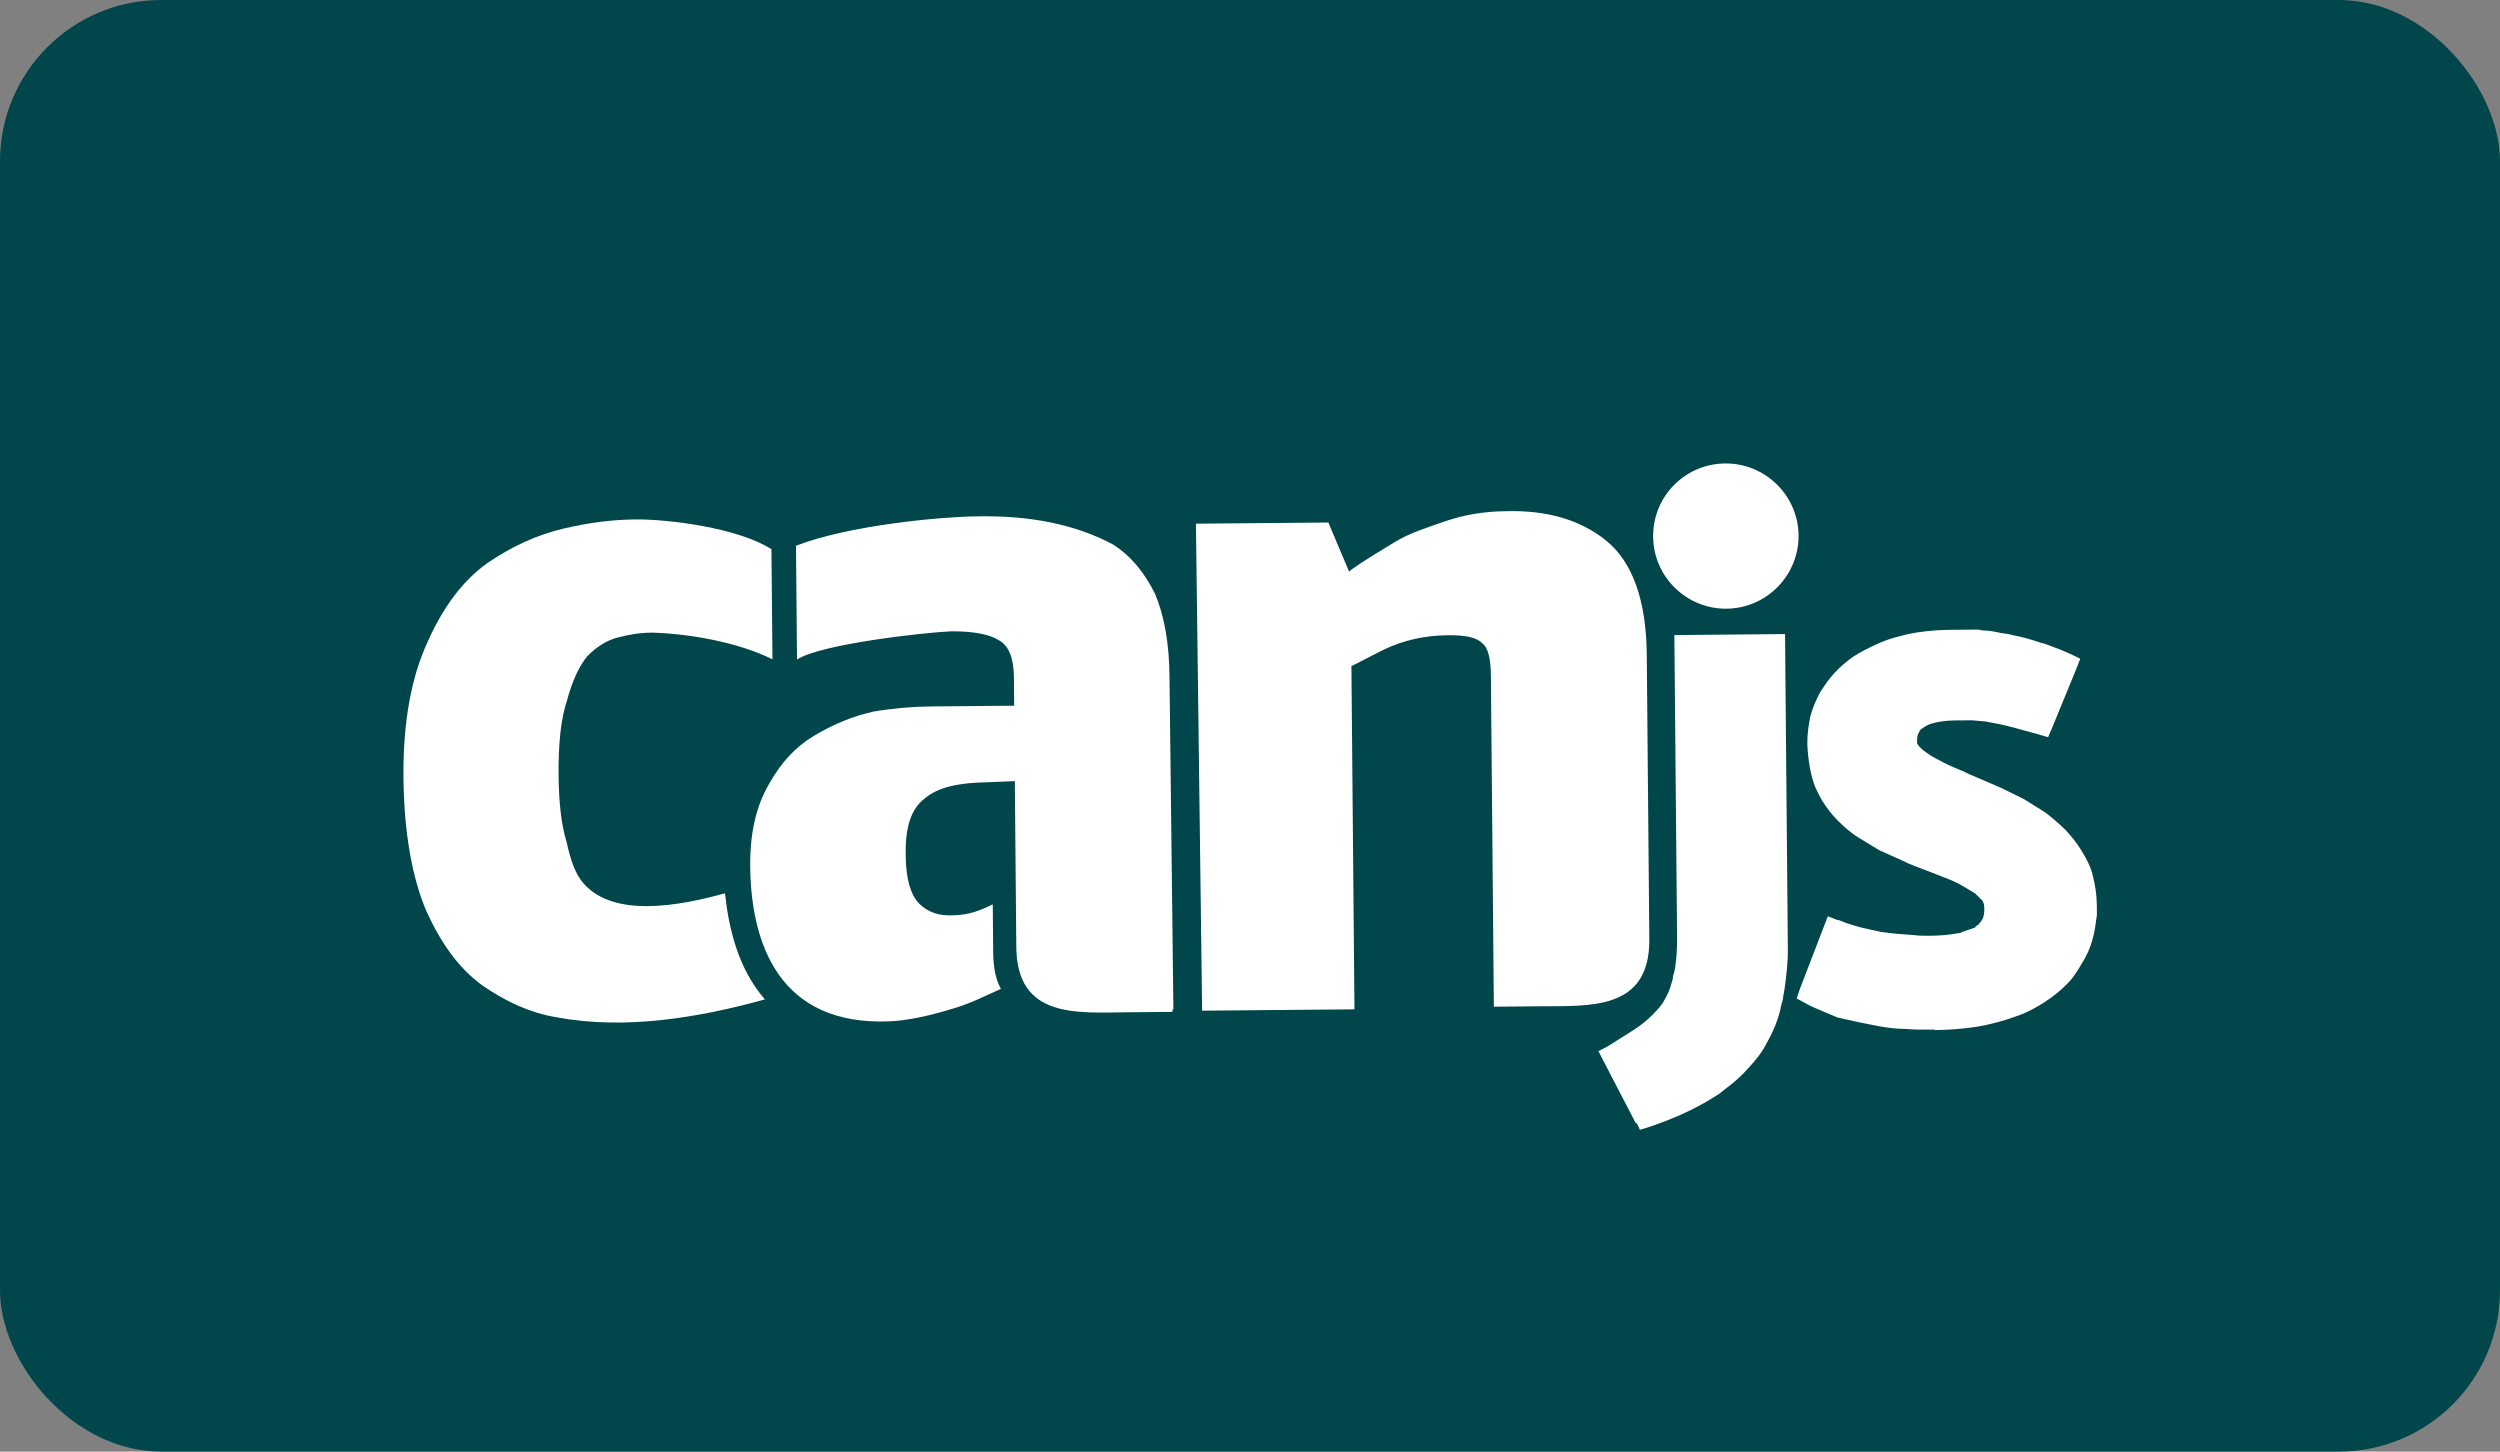
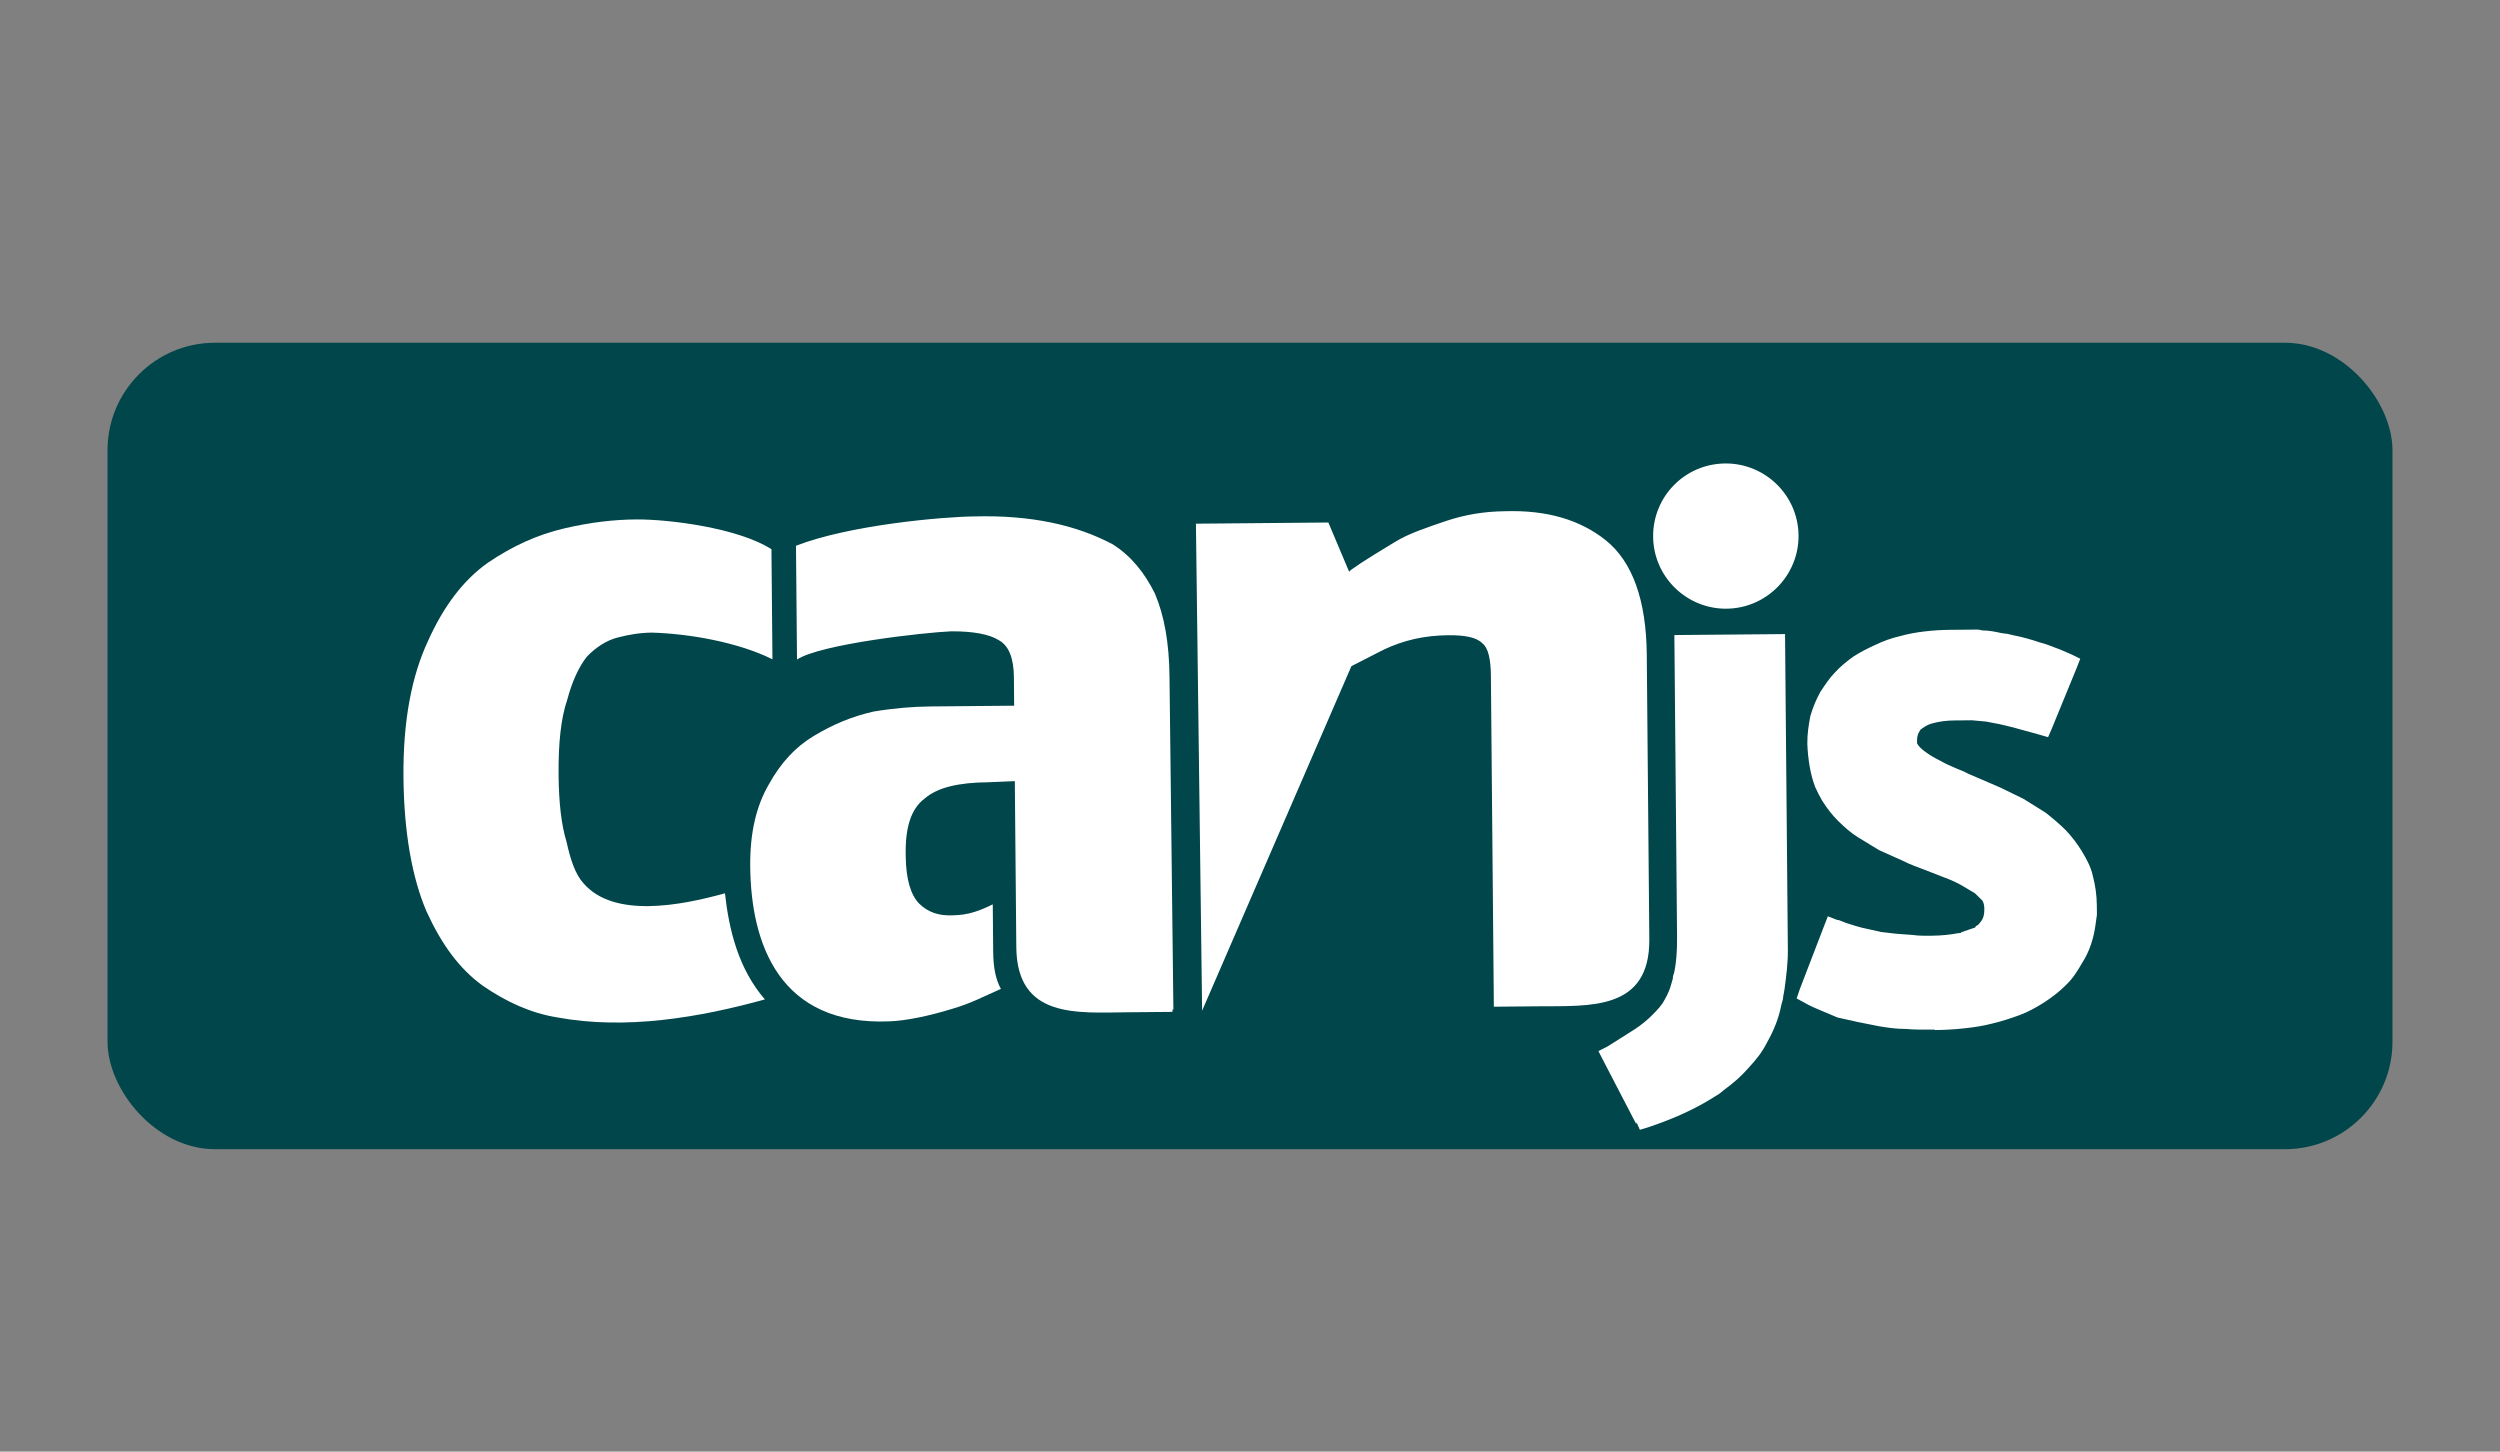
<svg xmlns="http://www.w3.org/2000/svg" width="372" height="216" viewBox="0 0 372 216" fill="none">
  <rect x="0" y="0" width="372" height="216" fill="#808080" stroke="none" />
-   <rect width="372" height="216" rx="24" fill="#00464A" />
  <rect x="16" y="51" width="340" height="120" rx="16" fill="#00464A" />
  <g clip-path="url(#clip0_3533_15224)">
    <path d="M243.455 167.227L238.547 157.773L237.845 156.403L239.217 155.703L243.192 153.189C244.288 152.491 245.246 151.657 245.929 150.963C246.611 150.268 247.294 149.574 247.7 148.744C248.108 148.052 248.513 147.154 248.713 146.326L248.913 145.636C248.909 145.223 249.045 144.947 249.112 144.74C249.443 143.223 249.565 141.432 249.546 139.368L249.146 94.497L265.615 94.35L266.033 141.285C266.052 143.35 265.793 145.279 265.535 147.209L265.338 148.312C265.341 148.656 265.206 149.001 265.073 149.484C264.678 151.552 263.936 153.349 262.918 155.147C262.241 156.53 261.287 157.708 260.195 158.888C259.24 159.998 258.01 161.11 256.572 162.155C256.161 162.503 255.751 162.851 255.339 163.061L253.969 163.899C251.569 165.297 248.755 166.561 245.389 167.692L244.014 168.117L243.522 167.02L243.455 167.227ZM287.916 153.204C286.331 153.218 284.884 153.231 283.573 153.105C282.195 153.117 280.953 152.921 279.711 152.726L276.397 152.067L273.428 151.406L270.869 150.327C270.039 149.99 269.278 149.653 268.585 149.246L267.339 148.569L267.809 147.189L271.446 137.727L271.985 136.346L273.368 136.884C273.643 136.881 273.851 137.017 274.059 137.084L274.75 137.353C275.787 137.688 276.823 138.023 277.859 138.22L279.93 138.684L282.138 138.939L284.62 139.124C285.517 139.253 286.413 139.245 287.378 139.237C288.894 139.223 290.271 139.073 291.371 138.857C291.647 138.855 291.785 138.853 291.852 138.715L293.913 138.008C293.912 137.871 294.118 137.731 294.255 137.661C294.393 137.66 294.46 137.453 294.596 137.314C295.074 136.828 295.275 136.138 295.268 135.381C295.264 134.899 295.26 134.486 294.98 134.007L293.868 132.916L291.928 131.763C291.235 131.356 290.336 130.951 289.437 130.615L286.325 129.404C285.495 129.067 284.39 128.733 283.074 128.057L279.615 126.504L276.497 124.605C275.388 123.927 274.416 123.041 273.512 122.154C272.608 121.267 271.841 120.242 271.142 119.147L270.582 118.119L270.09 117.091C269.385 115.239 269.02 112.971 268.931 110.701C268.917 109.187 269.113 107.946 269.376 106.567C269.777 105.187 270.25 104.082 270.86 102.975C271.54 101.937 272.22 100.898 273.039 100.065C273.858 99.163 274.816 98.397 275.775 97.701C276.871 97.003 277.969 96.442 279.067 95.951C280.233 95.39 281.401 94.966 282.639 94.68C283.876 94.325 285.115 94.107 286.354 93.959C287.593 93.81 288.901 93.729 290.211 93.718L294.345 93.681L295.035 93.812C295.931 93.804 296.898 94.002 297.795 94.201L298.761 94.33L299.59 94.529C300.971 94.792 302.352 95.192 303.527 95.595C304.356 95.794 305.186 96.131 305.878 96.4C306.707 96.668 307.469 97.074 308.16 97.343L309.544 98.019L309.005 99.4L305.296 108.45L304.756 109.693L303.374 109.293L299.505 108.226L297.572 107.761L295.501 107.367L293.432 107.179L290.813 107.202C289.642 107.213 288.61 107.359 287.785 107.573C287.097 107.717 286.548 107.997 286.206 108.276C286.068 108.277 286 108.415 285.932 108.485C285.794 108.486 285.727 108.624 285.659 108.762C285.387 109.178 285.253 109.592 285.258 110.142L285.262 110.624C285.472 111.035 285.959 111.513 286.652 111.988C287.207 112.396 287.9 112.803 288.731 113.209C289.423 113.615 290.323 114.02 291.291 114.425L292.121 114.761L292.952 115.167L297.656 117.19L301.116 118.879L304.373 120.915C305.414 121.732 306.456 122.617 307.36 123.504C308.264 124.459 309.101 125.553 309.73 126.58C310.43 127.744 311.13 128.976 311.418 130.35C311.774 131.724 311.993 133.098 312.008 134.75L312.02 136.126L311.826 137.505C311.569 139.572 310.898 141.642 309.81 143.304C309.132 144.48 308.452 145.587 307.427 146.56C306.471 147.532 305.376 148.368 304.212 149.135C303.115 149.833 301.881 150.532 300.576 151.026C299.202 151.52 297.966 151.944 296.453 152.302C295.078 152.658 293.701 152.877 292.187 153.028C290.81 153.178 289.294 153.26 287.847 153.273L287.916 153.204ZM113.874 148.699C104.112 151.401 93.103 153.289 82.887 151.384C78.885 150.731 75.286 149.043 71.819 146.665C68.351 144.149 65.7 140.525 63.451 135.59C61.34 130.653 60.108 123.919 60.035 115.661C59.959 107.196 61.278 100.508 63.712 95.324C66.01 90.211 68.938 86.33 72.568 83.751C76.266 81.241 79.973 79.556 83.961 78.626C87.95 77.695 91.392 77.32 94.631 77.291C99.454 77.249 109.802 78.533 114.792 81.723L114.939 98.102C109.747 95.533 102.5 94.29 96.986 94.133C95.195 94.149 93.543 94.439 91.893 94.867C90.243 95.294 88.736 96.271 87.37 97.66C86.143 99.185 85.129 101.396 84.396 104.156C83.456 106.917 83.075 110.637 83.117 115.317C83.154 119.446 83.528 122.747 84.308 125.286C84.883 127.896 85.592 130.093 86.844 131.458C91.37 136.648 101.207 134.771 107.875 132.922C108.476 138.423 109.905 144.192 113.805 148.699L113.874 148.699Z" fill="white" />
-     <path d="M151.212 116.224L147.079 116.399C142.669 116.438 139.506 117.155 137.591 118.823C135.537 120.356 134.667 123.186 134.773 127.383C134.804 130.824 135.514 133.158 136.766 134.454C138.156 135.818 139.814 136.285 141.743 136.199C144.154 136.178 145.871 135.474 147.723 134.563L147.787 141.652C147.808 143.991 148.168 145.778 148.938 147.147C146.192 148.342 144.616 149.251 141.729 150.102C138.293 151.165 134.854 151.884 132.374 151.975C115.979 152.672 111.735 140.459 111.632 128.897C111.588 123.942 112.517 119.942 114.418 116.69C116.181 113.508 118.365 111.149 121.038 109.542C123.917 107.796 126.801 106.6 129.964 105.883C132.992 105.375 135.815 105.143 138.502 105.119L150.906 105.008L150.868 100.742C150.843 97.989 150.137 96.068 148.613 95.256C147.227 94.373 144.742 93.914 141.504 93.942C137.508 94.116 122.088 95.836 118.594 98.139L118.443 81.209C126.409 78.11 140.318 76.884 145.073 76.842C153.34 76.631 160.106 78.084 165.576 80.995C168.349 82.76 170.3 85.22 171.844 88.304C173.251 91.595 173.977 95.718 174.021 100.673L174.601 150.222L174.463 150.223L174.466 150.567L167.851 150.626C160.271 150.694 151.321 151.6 151.226 140.933L151.006 116.226L151.212 116.224ZM177.953 77.925L197.66 77.75L200.758 85.086C200.756 84.88 203.085 83.345 207.609 80.62C209.665 79.363 212.276 78.514 215.162 77.525C217.91 76.606 220.8 76.098 223.97 76.07C230.17 75.877 235.145 77.347 238.962 80.41C242.919 83.609 244.968 89.303 245.04 97.424L245.418 139.749C245.513 150.416 236.548 149.67 228.968 149.737L222.284 149.797L221.845 100.522C221.823 98.113 221.463 96.396 220.561 95.715C219.726 94.828 217.932 94.5 215.52 94.522C211.937 94.553 208.842 95.269 205.892 96.672L201.09 99.124L201.545 150.188L178.875 150.39L177.953 77.925ZM256.708 68.964C262.634 68.911 267.569 73.685 267.623 79.672C267.676 85.591 262.896 90.52 256.901 90.574C250.975 90.626 246.04 85.853 245.986 79.865C245.933 73.878 250.713 69.017 256.708 68.964Z" fill="white" />
+     <path d="M151.212 116.224L147.079 116.399C142.669 116.438 139.506 117.155 137.591 118.823C135.537 120.356 134.667 123.186 134.773 127.383C134.804 130.824 135.514 133.158 136.766 134.454C138.156 135.818 139.814 136.285 141.743 136.199C144.154 136.178 145.871 135.474 147.723 134.563L147.787 141.652C147.808 143.991 148.168 145.778 148.938 147.147C146.192 148.342 144.616 149.251 141.729 150.102C138.293 151.165 134.854 151.884 132.374 151.975C115.979 152.672 111.735 140.459 111.632 128.897C111.588 123.942 112.517 119.942 114.418 116.69C116.181 113.508 118.365 111.149 121.038 109.542C123.917 107.796 126.801 106.6 129.964 105.883C132.992 105.375 135.815 105.143 138.502 105.119L150.906 105.008L150.868 100.742C150.843 97.989 150.137 96.068 148.613 95.256C147.227 94.373 144.742 93.914 141.504 93.942C137.508 94.116 122.088 95.836 118.594 98.139L118.443 81.209C126.409 78.11 140.318 76.884 145.073 76.842C153.34 76.631 160.106 78.084 165.576 80.995C168.349 82.76 170.3 85.22 171.844 88.304C173.251 91.595 173.977 95.718 174.021 100.673L174.601 150.222L174.463 150.223L174.466 150.567L167.851 150.626C160.271 150.694 151.321 151.6 151.226 140.933L151.006 116.226L151.212 116.224ZM177.953 77.925L197.66 77.75L200.758 85.086C200.756 84.88 203.085 83.345 207.609 80.62C209.665 79.363 212.276 78.514 215.162 77.525C217.91 76.606 220.8 76.098 223.97 76.07C230.17 75.877 235.145 77.347 238.962 80.41C242.919 83.609 244.968 89.303 245.04 97.424L245.418 139.749C245.513 150.416 236.548 149.67 228.968 149.737L222.284 149.797L221.845 100.522C221.823 98.113 221.463 96.396 220.561 95.715C219.726 94.828 217.932 94.5 215.52 94.522C211.937 94.553 208.842 95.269 205.892 96.672L201.09 99.124L178.875 150.39L177.953 77.925ZM256.708 68.964C262.634 68.911 267.569 73.685 267.623 79.672C267.676 85.591 262.896 90.52 256.901 90.574C250.975 90.626 246.04 85.853 245.986 79.865C245.933 73.878 250.713 69.017 256.708 68.964Z" fill="white" />
  </g>
  <defs>
    <clipPath id="clip0_3533_15224">
      <rect width="252" height="99.38" fill="white" transform="translate(59.633 70.721) rotate(-0.511)" />
    </clipPath>
  </defs>
</svg>